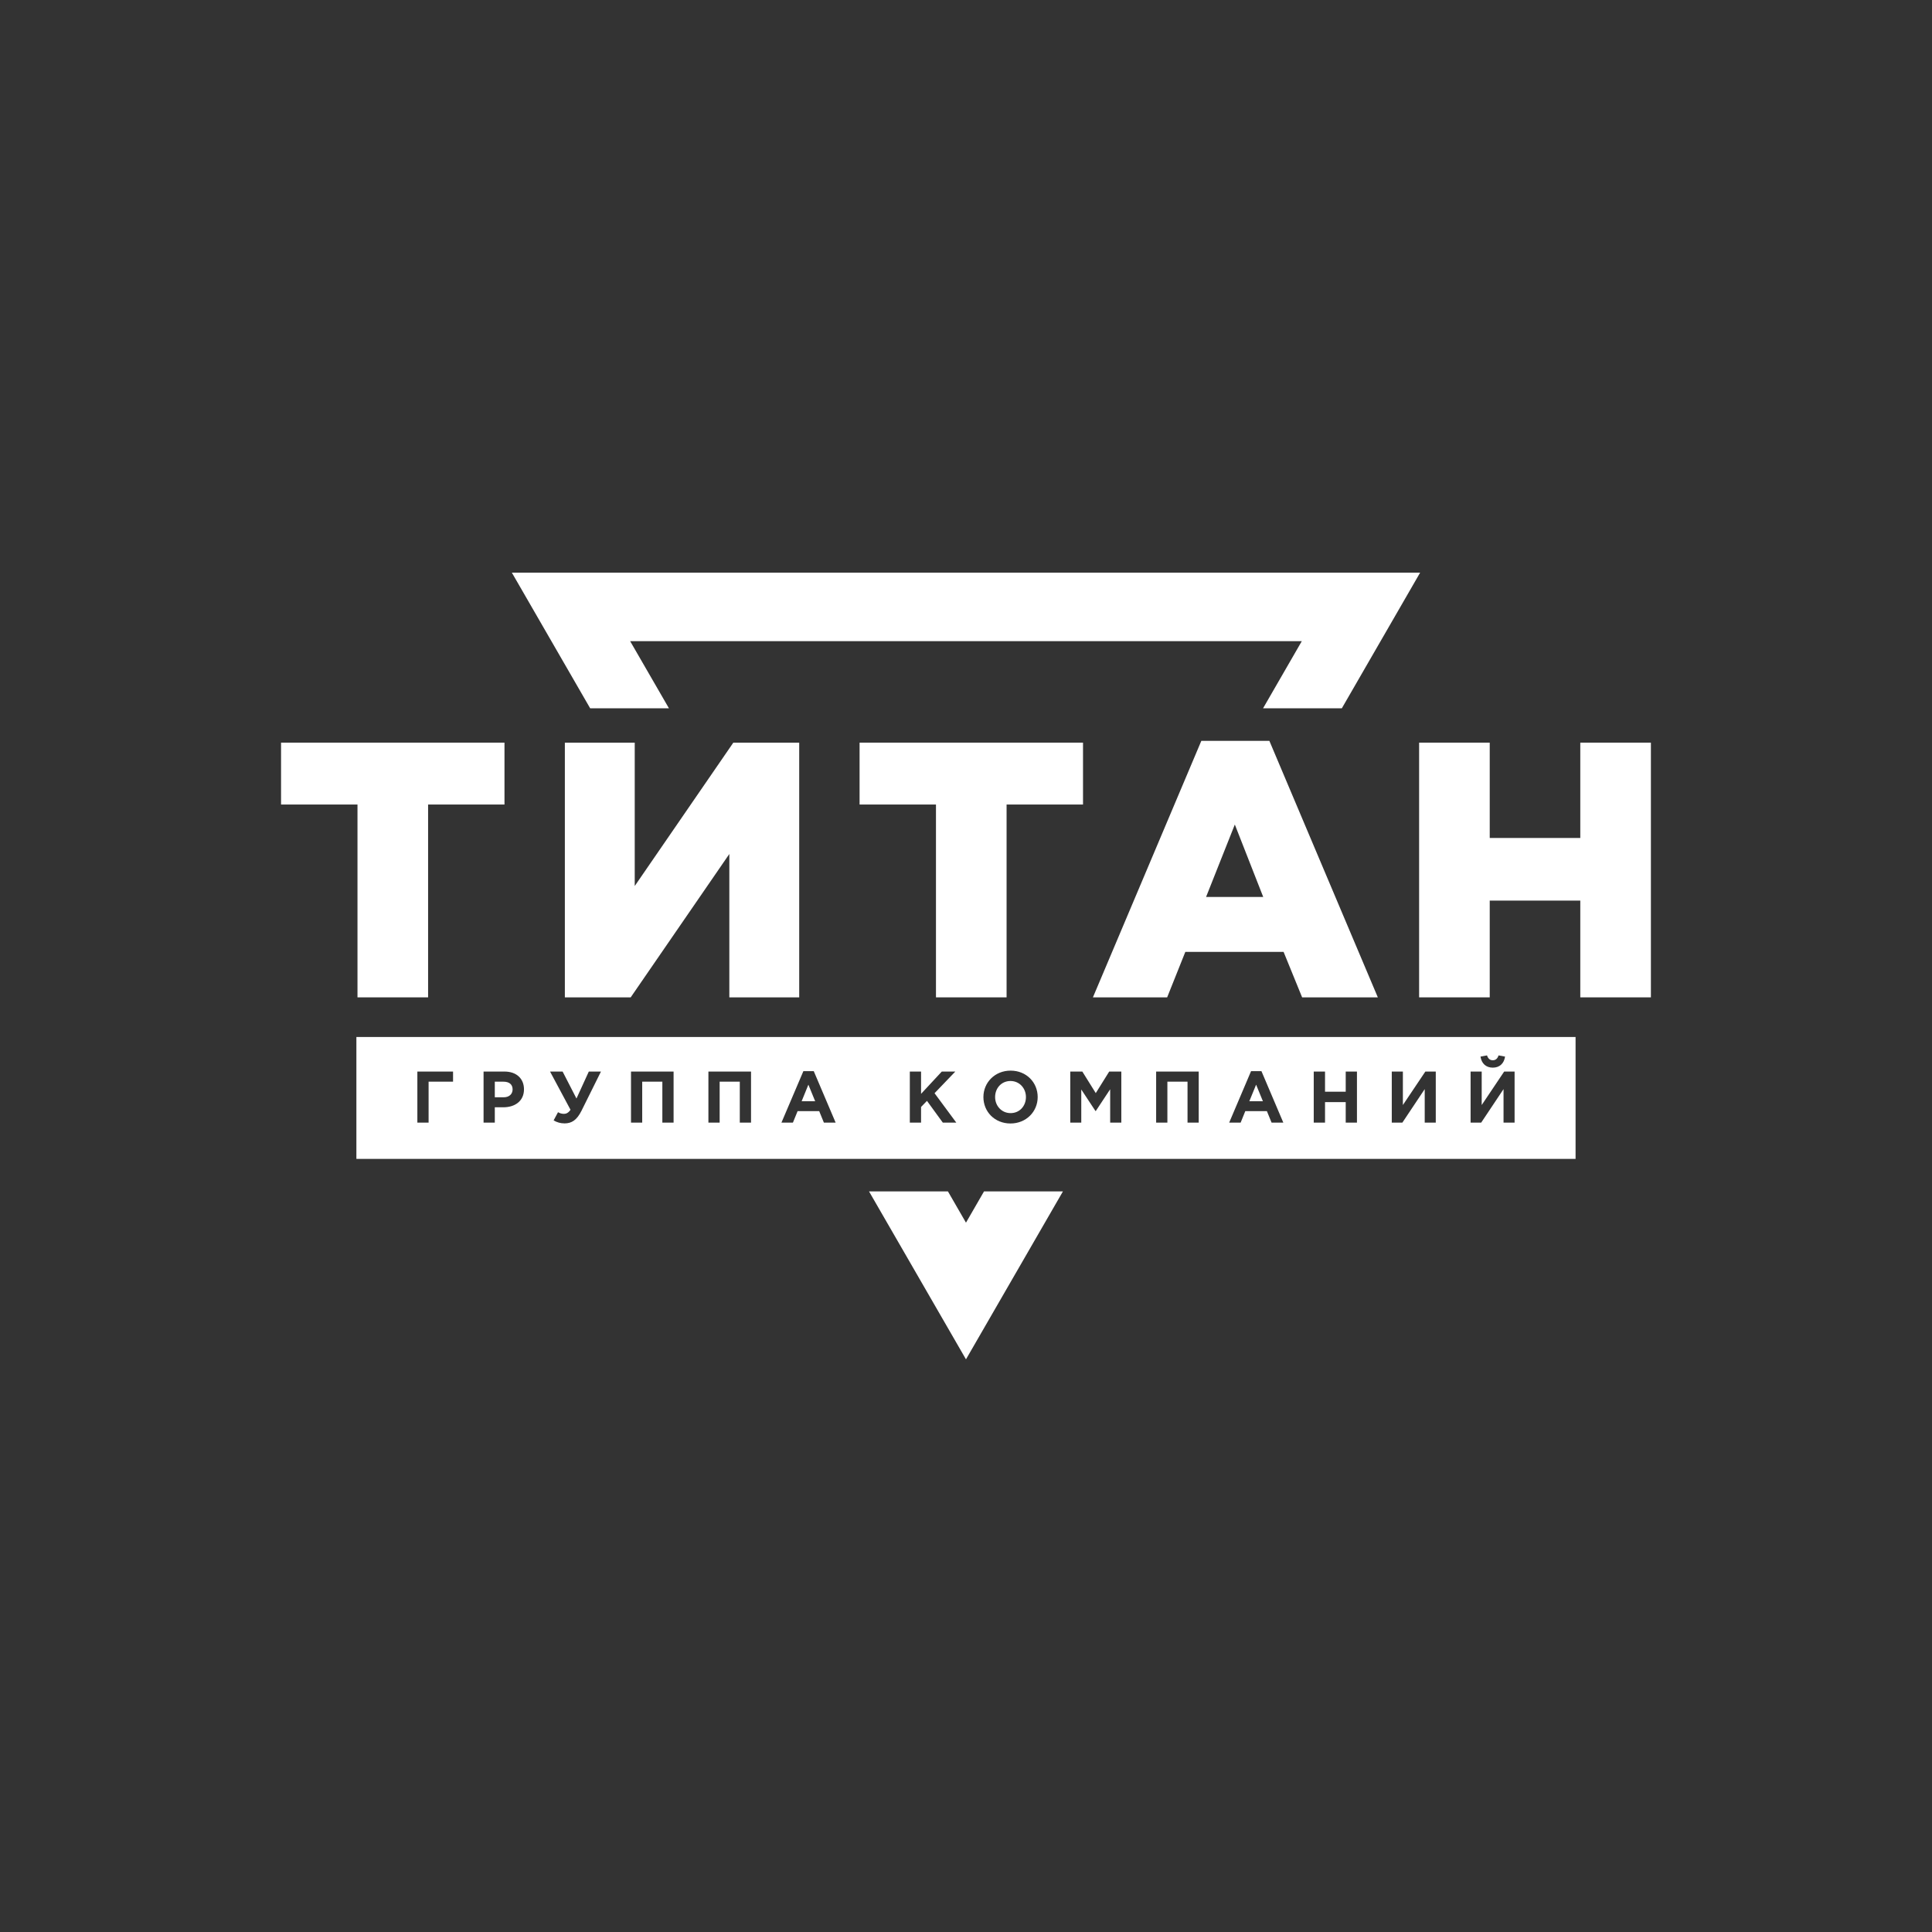
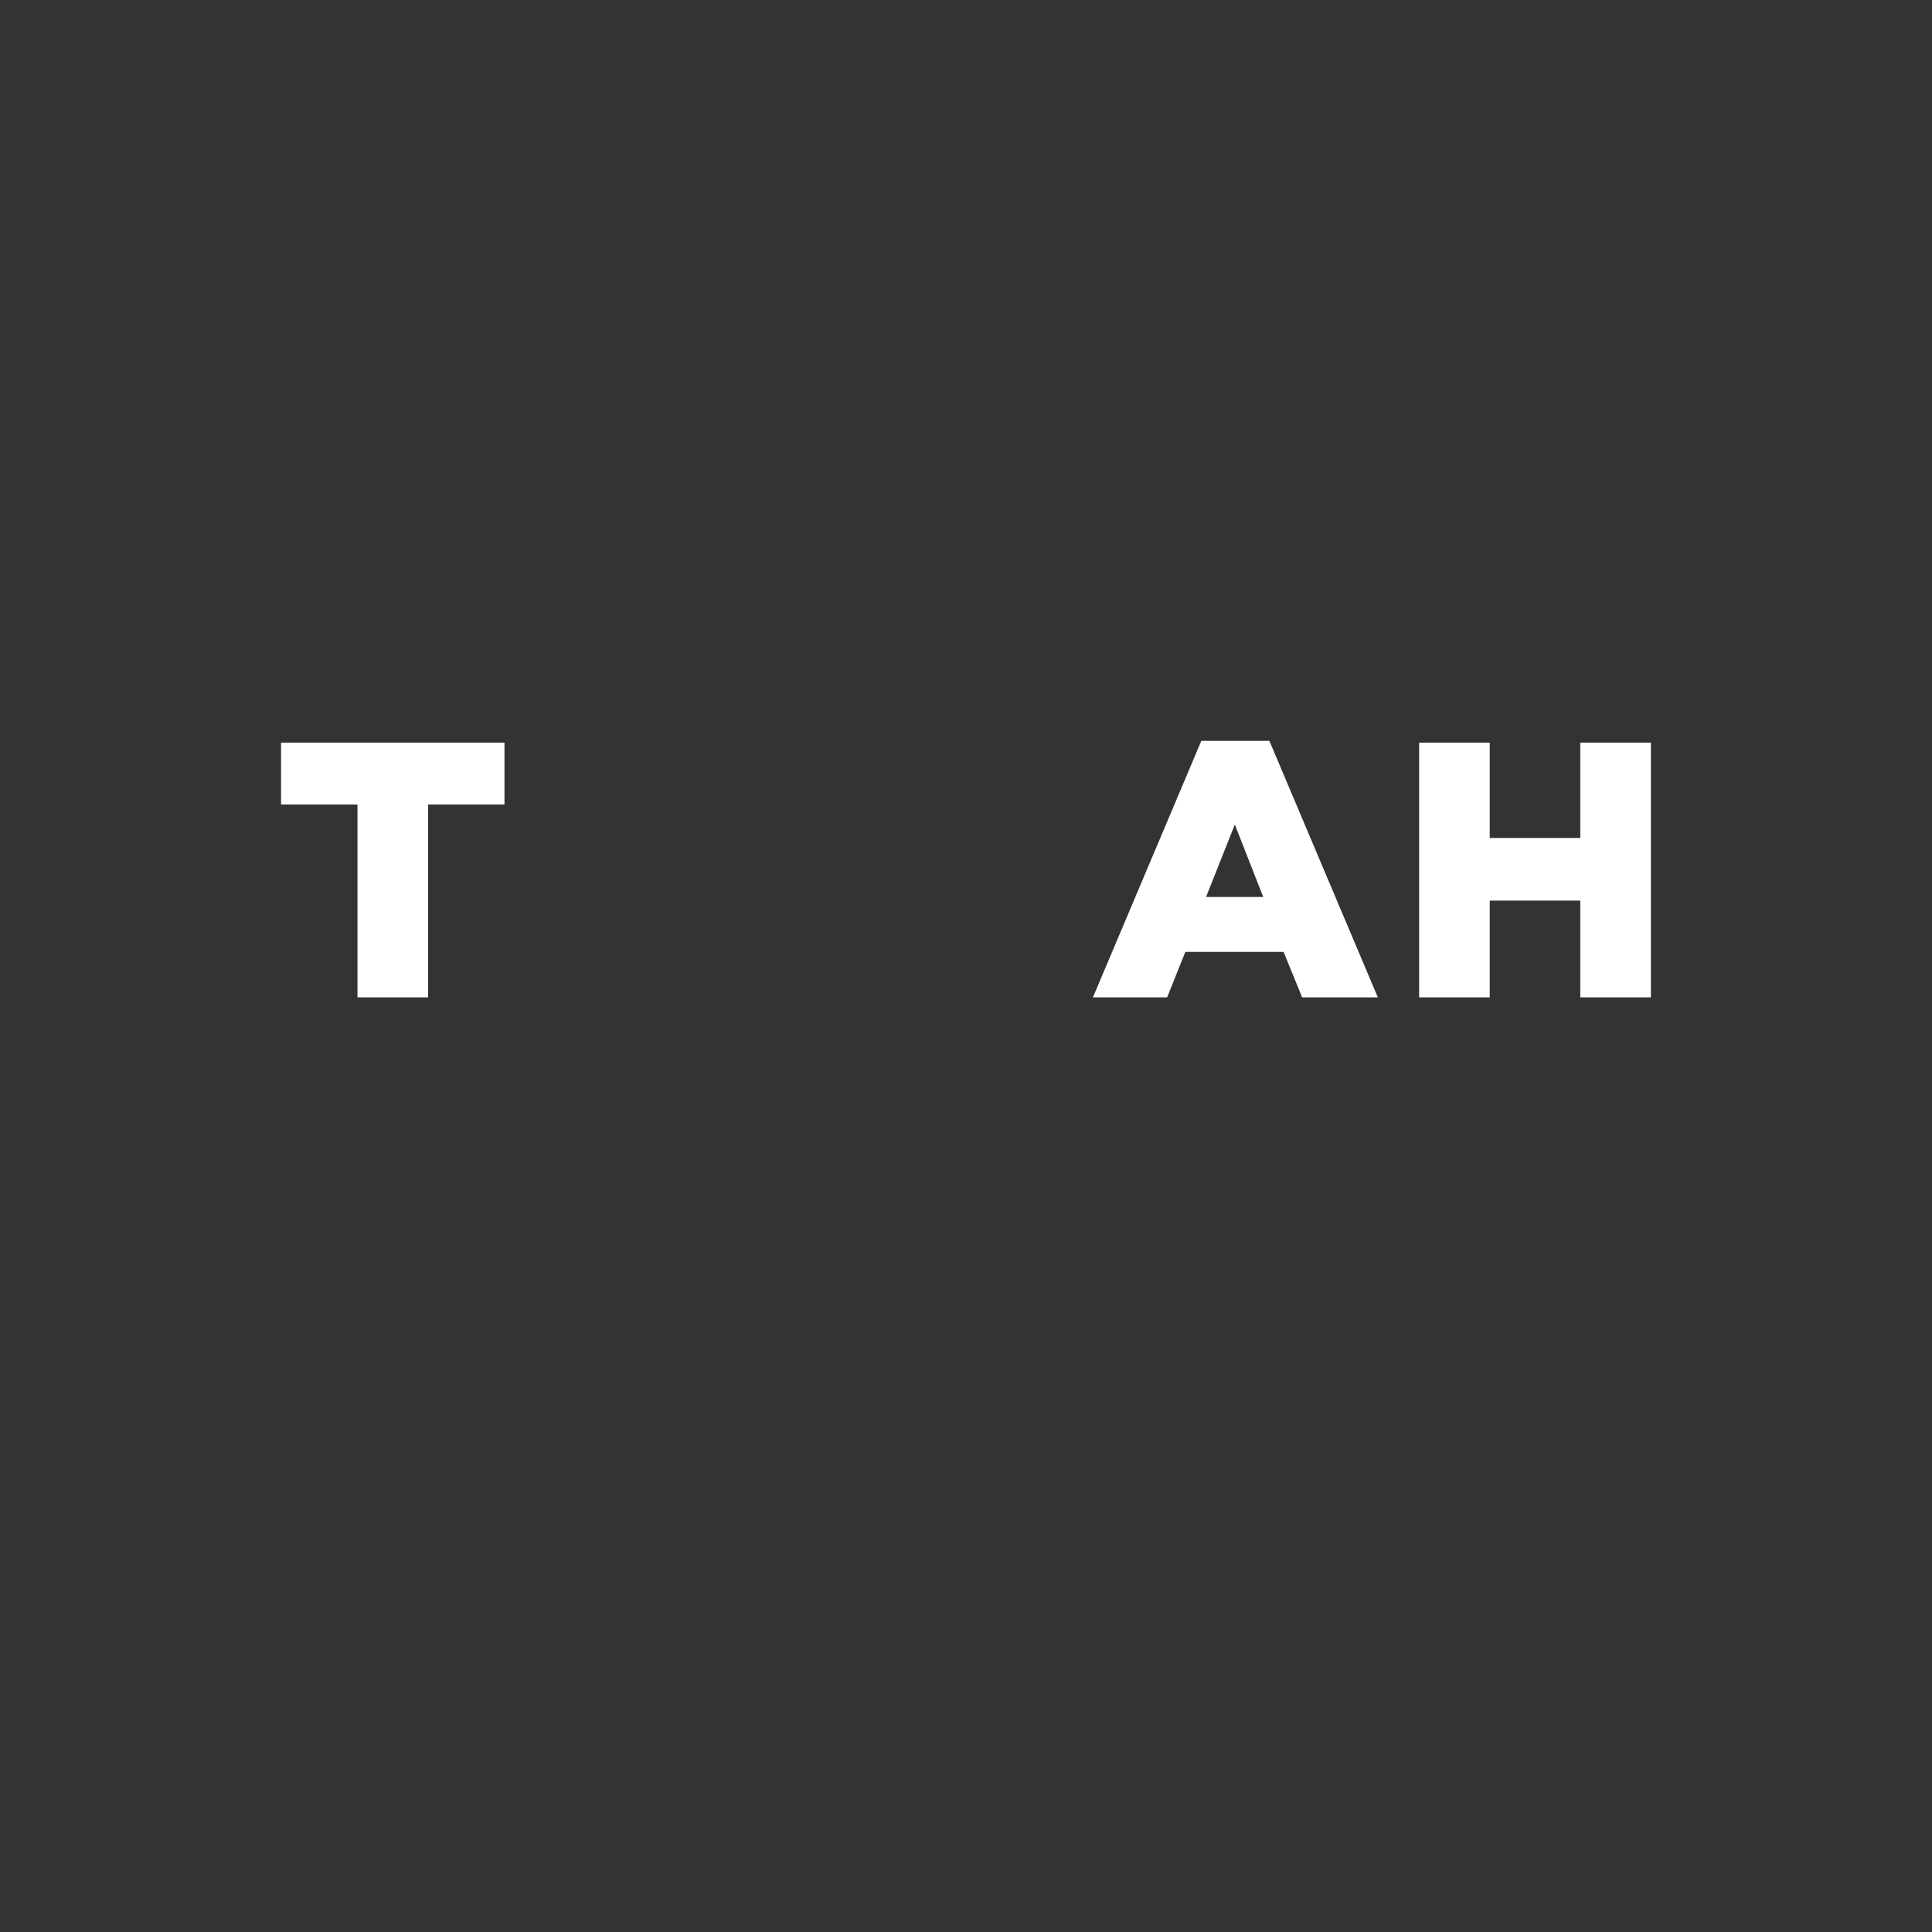
<svg xmlns="http://www.w3.org/2000/svg" xml:space="preserve" width="2000px" height="2000px" version="1.1" style="shape-rendering:geometricPrecision; text-rendering:geometricPrecision; image-rendering:optimizeQuality; fill-rule:evenodd; clip-rule:evenodd" viewBox="0 0 421.11 421.11">
  <rect x="0" y="0" width="421.11" height="421.11" fill="#333333" stroke="none" />
  <defs>
    <style type="text/css">
   
    .fil0 {fill:none}
    .fil2 {fill:white}
    .fil1 {fill:white;fill-rule:nonzero}
   
  </style>
  </defs>
  <g id="Слой_x0020_1">
    <g id="_1869585593792">
-       <rect class="fil0" width="421.11" height="421.11" />
      <g>
        <polygon class="fil1" points="77.92,217.39 93.31,217.39 93.31,175.36 109.96,175.36 109.96,161.87 61.26,161.87 61.26,175.36 77.92,175.36 " />
-         <polygon class="fil1" points="123.12,217.39 137.47,217.39 158.97,186.14 158.97,217.39 174.2,217.39 174.2,161.87 159.84,161.87 138.35,193.12 138.35,161.87 123.12,161.87 " />
-         <polygon class="fil1" points="204.01,217.39 219.4,217.39 219.4,175.36 236.06,175.36 236.06,161.87 187.36,161.87 187.36,175.36 204.01,175.36 " />
        <path class="fil1" d="M238.22 217.39l16.18 0 3.96 -9.91 21.42 0 4.04 9.91 16.5 0 -23.64 -55.91 -14.83 0 -23.63 55.91zm24.66 -21.88l6.27 -15.79 6.19 15.79 -12.46 0z" />
        <polygon class="fil1" points="309.32,217.39 324.71,217.39 324.71,196.3 344.45,196.3 344.45,217.39 359.84,217.39 359.84,161.87 344.45,161.87 344.45,182.65 324.71,182.65 324.71,161.87 309.32,161.87 " />
-         <path class="fil2" d="M77.68 226.03l265.74 0 0 26.57 -265.74 0 0 -26.57zm15.74 9.74l5.33 0 0 -2.21 -7.78 0 0 11.13 2.45 0 0 -8.92zm11.98 8.92l2.45 0 0 -3.34 1.86 0c2.5,0 4.5,-1.34 4.5,-3.91 0,-2.31 -1.6,-3.88 -4.26,-3.88l-4.55 0 0 11.13zm2.45 -5.52l0 -3.4 1.9 0c1.22,0 1.98,0.58 1.98,1.68 0,0.99 -0.71,1.72 -1.94,1.72l-1.94 0zm17.8 0.27l-3.02 -5.88 -2.74 0 4.46 8.33c-0.45,0.68 -0.96,0.89 -1.4,0.89 -0.43,0 -0.88,-0.09 -1.32,-0.36l-0.96 1.79c0.7,0.4 1.45,0.65 2.4,0.65 1.56,0 2.67,-0.76 3.65,-2.7l4.27 -8.6 -2.65 0 -2.69 5.88zm11.89 5.25l2.44 0 0 -8.92 4.39 0 0 8.92 2.45 0 0 -11.13 -9.28 0 0 11.13zm16.87 0l2.45 0 0 -8.92 4.39 0 0 8.92 2.45 0 0 -11.13 -9.29 0 0 11.13zm15.92 0l2.5 0 1.02 -2.5 4.71 0 1.02 2.5 2.56 0 -4.77 -11.22 -2.26 0 -4.78 11.22zm4.4 -4.66l1.47 -3.61 1.48 3.61 -2.95 0zm23.58 4.66l2.45 0 0 -3.41 1.29 -1.33 3.45 4.74 2.94 0 -4.74 -6.41 4.53 -4.72 -2.95 0 -4.52 4.86 0 -4.86 -2.45 0 0 11.13zm21.94 0.19c3.43,0 5.93,-2.59 5.93,-5.76 0,-3.2 -2.47,-5.76 -5.9,-5.76 -3.44,0 -5.93,2.6 -5.93,5.76 0,3.2 2.46,5.76 5.9,5.76zm0.03 -2.26c-1.97,0 -3.38,-1.59 -3.38,-3.5 0,-1.94 1.38,-3.5 3.35,-3.5 1.97,0 3.37,1.59 3.37,3.5 0,1.94 -1.37,3.5 -3.34,3.5zm13 2.07l2.4 0 0 -7.22 3.1 4.7 0.06 0 3.14 -4.75 0 7.27 2.43 0 0 -11.13 -2.64 0 -2.93 4.7 -2.93 -4.7 -2.63 0 0 11.13zm18.72 0l2.45 0 0 -8.92 4.39 0 0 8.92 2.44 0 0 -11.13 -9.28 0 0 11.13zm15.92 0l2.5 0 1.01 -2.5 4.71 0 1.02 2.5 2.56 0 -4.77 -11.22 -2.26 0 -4.77 11.22zm4.39 -4.66l1.48 -3.61 1.48 3.61 -2.96 0zm14.04 4.66l2.46 0 0 -4.47 4.51 0 0 4.47 2.45 0 0 -11.13 -2.45 0 0 4.4 -4.51 0 0 -4.4 -2.46 0 0 11.13zm26.6 -11.13l-2.27 0 -4.9 7.3 0 -7.3 -2.42 0 0 11.13 2.31 0 4.87 -7.3 0 7.3 2.41 0 0 -11.13zm17.18 0l-2.27 0 -4.9 7.3 0 -7.3 -2.42 0 0 11.13 2.31 0 4.87 -7.3 0 7.3 2.41 0 0 -11.13zm-4.75 -0.85c1.46,0 2.45,-0.89 2.67,-2.41l-1.42 -0.26c-0.2,0.65 -0.59,1.06 -1.25,1.06 -0.67,0 -1.05,-0.41 -1.26,-1.06l-1.42 0.26c0.22,1.52 1.21,2.41 2.68,2.41z" />
-         <path class="fil1" d="M210.55 266.5l3.93 -6.81 17.2 0 -21.13 36.6 -21.13 -36.6 17.2 0 3.93 6.81zm64.75 -112.11l8.45 -14.64 -146.4 0 8.46 14.64 -17.17 0 -17.07 -29.57 197.97 0 -17.07 29.57 -17.17 0z" />
      </g>
    </g>
  </g>
</svg>